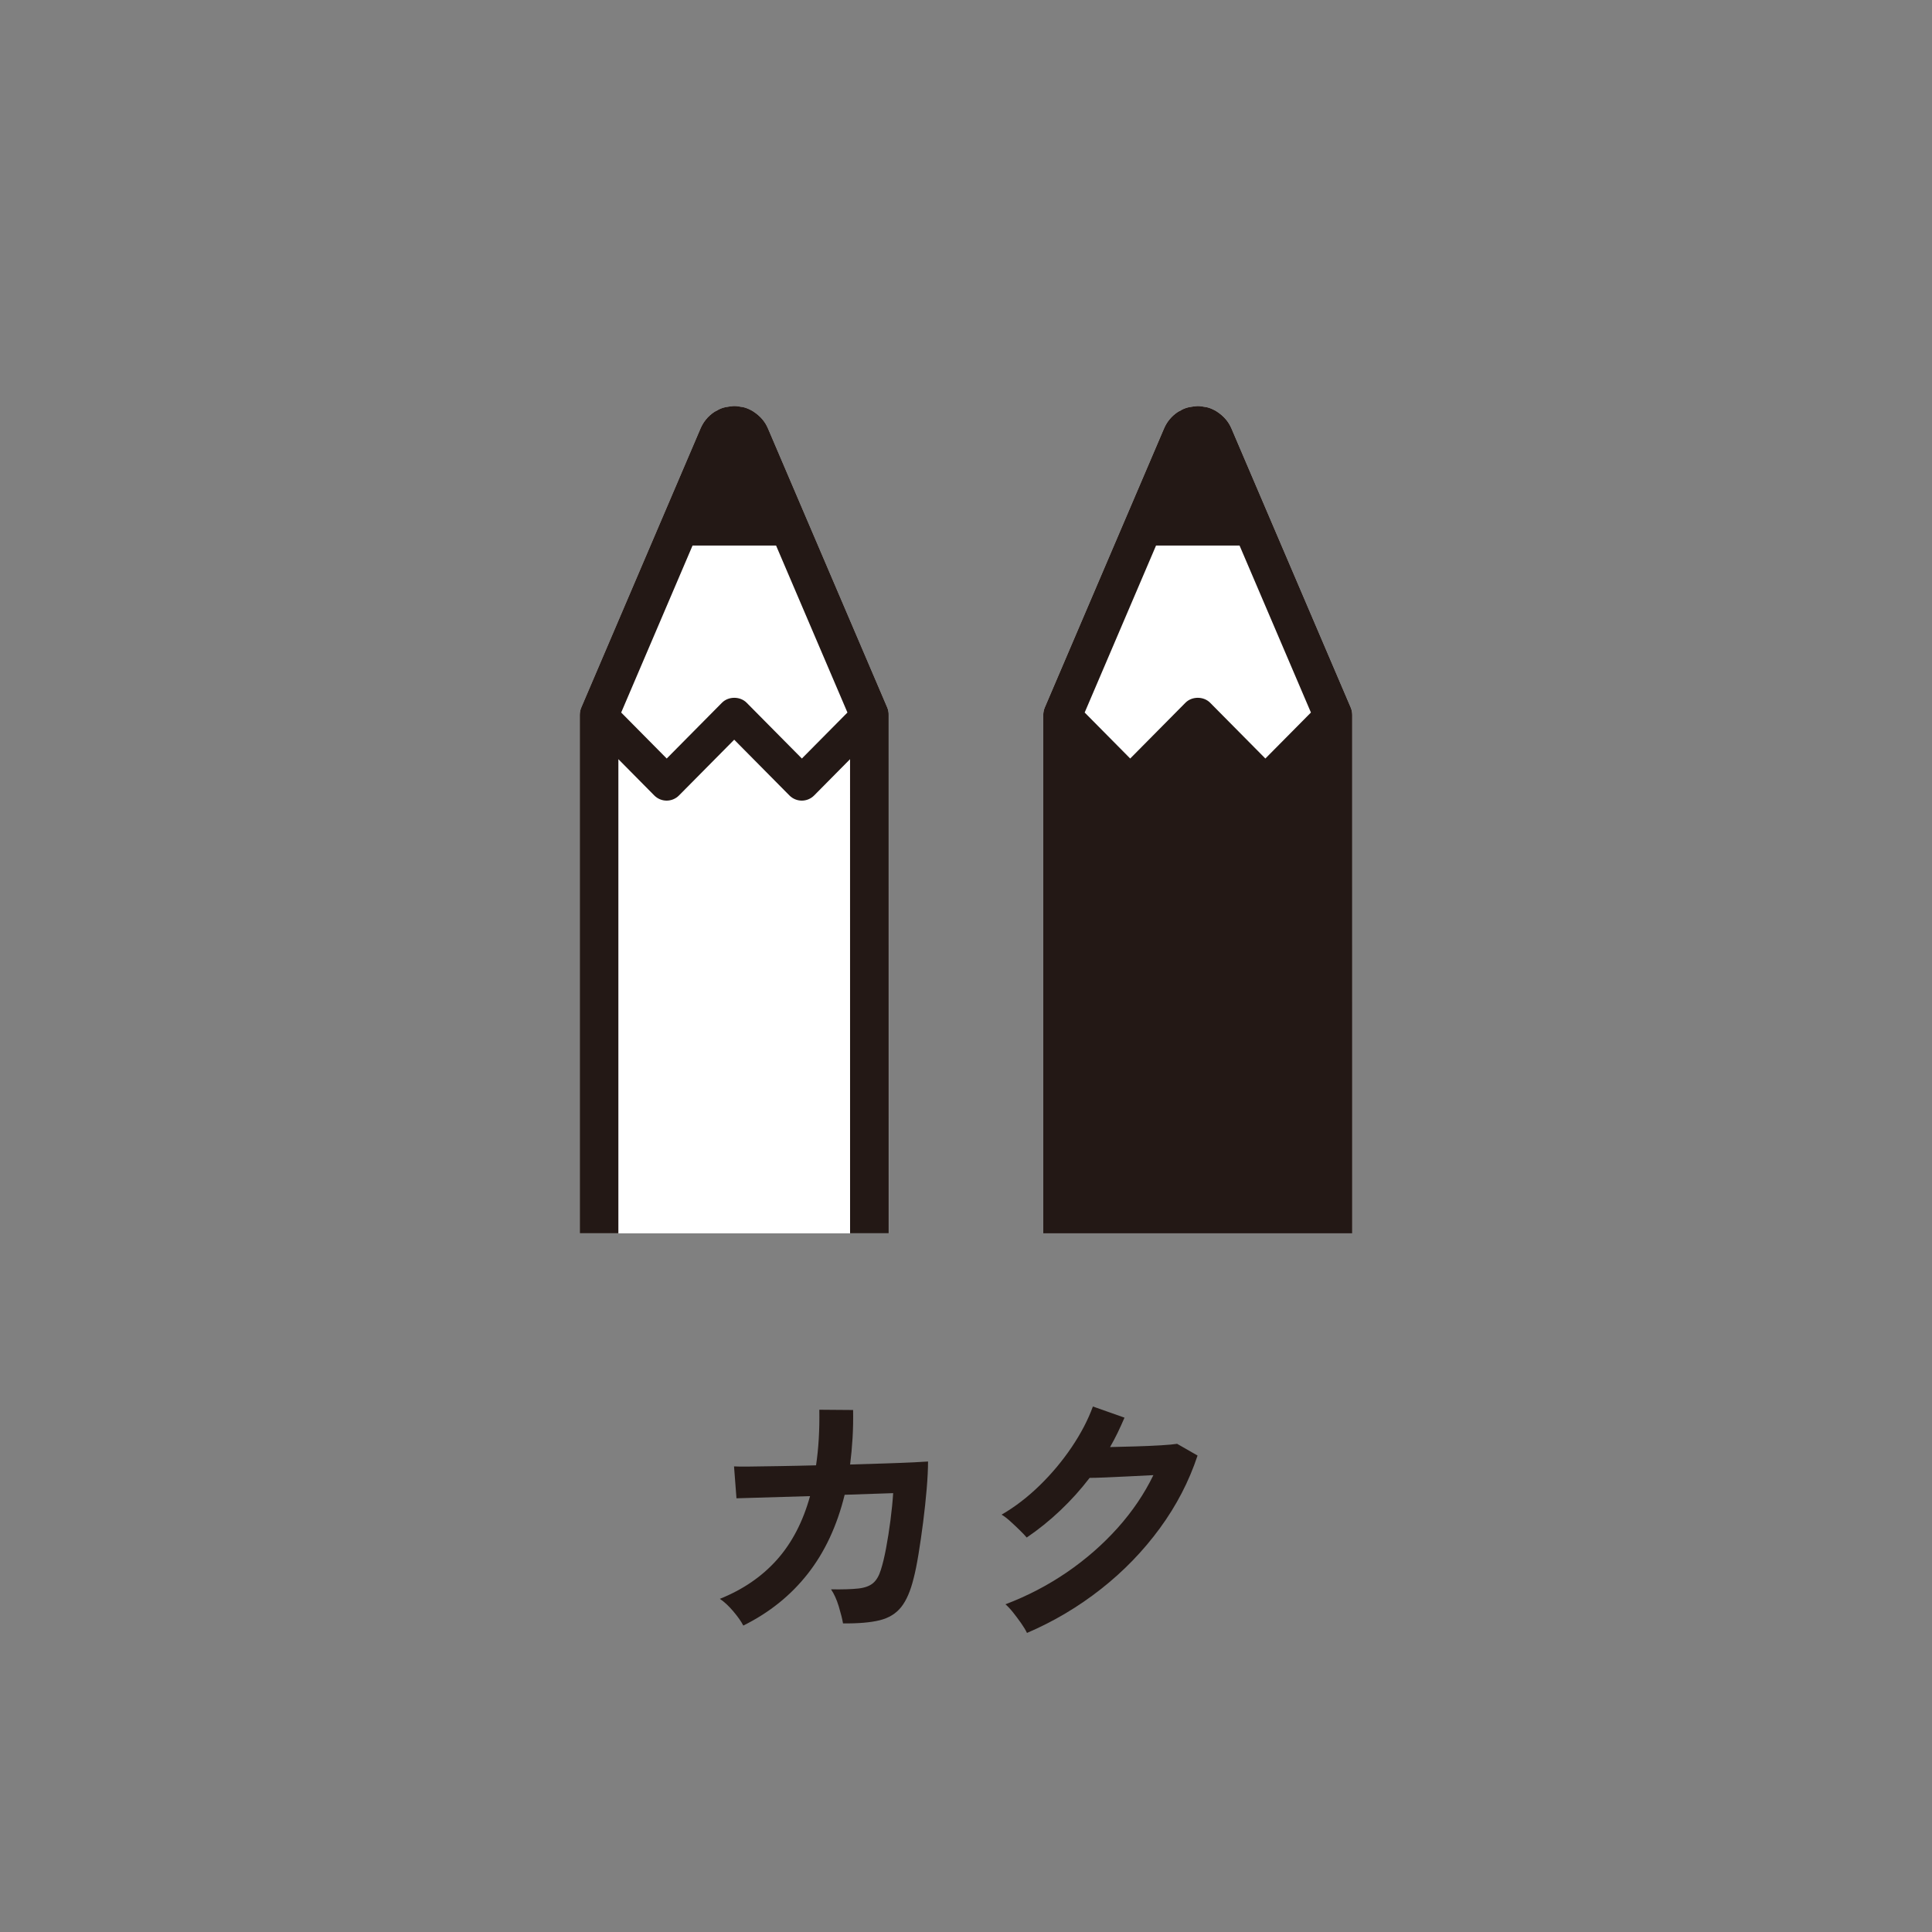
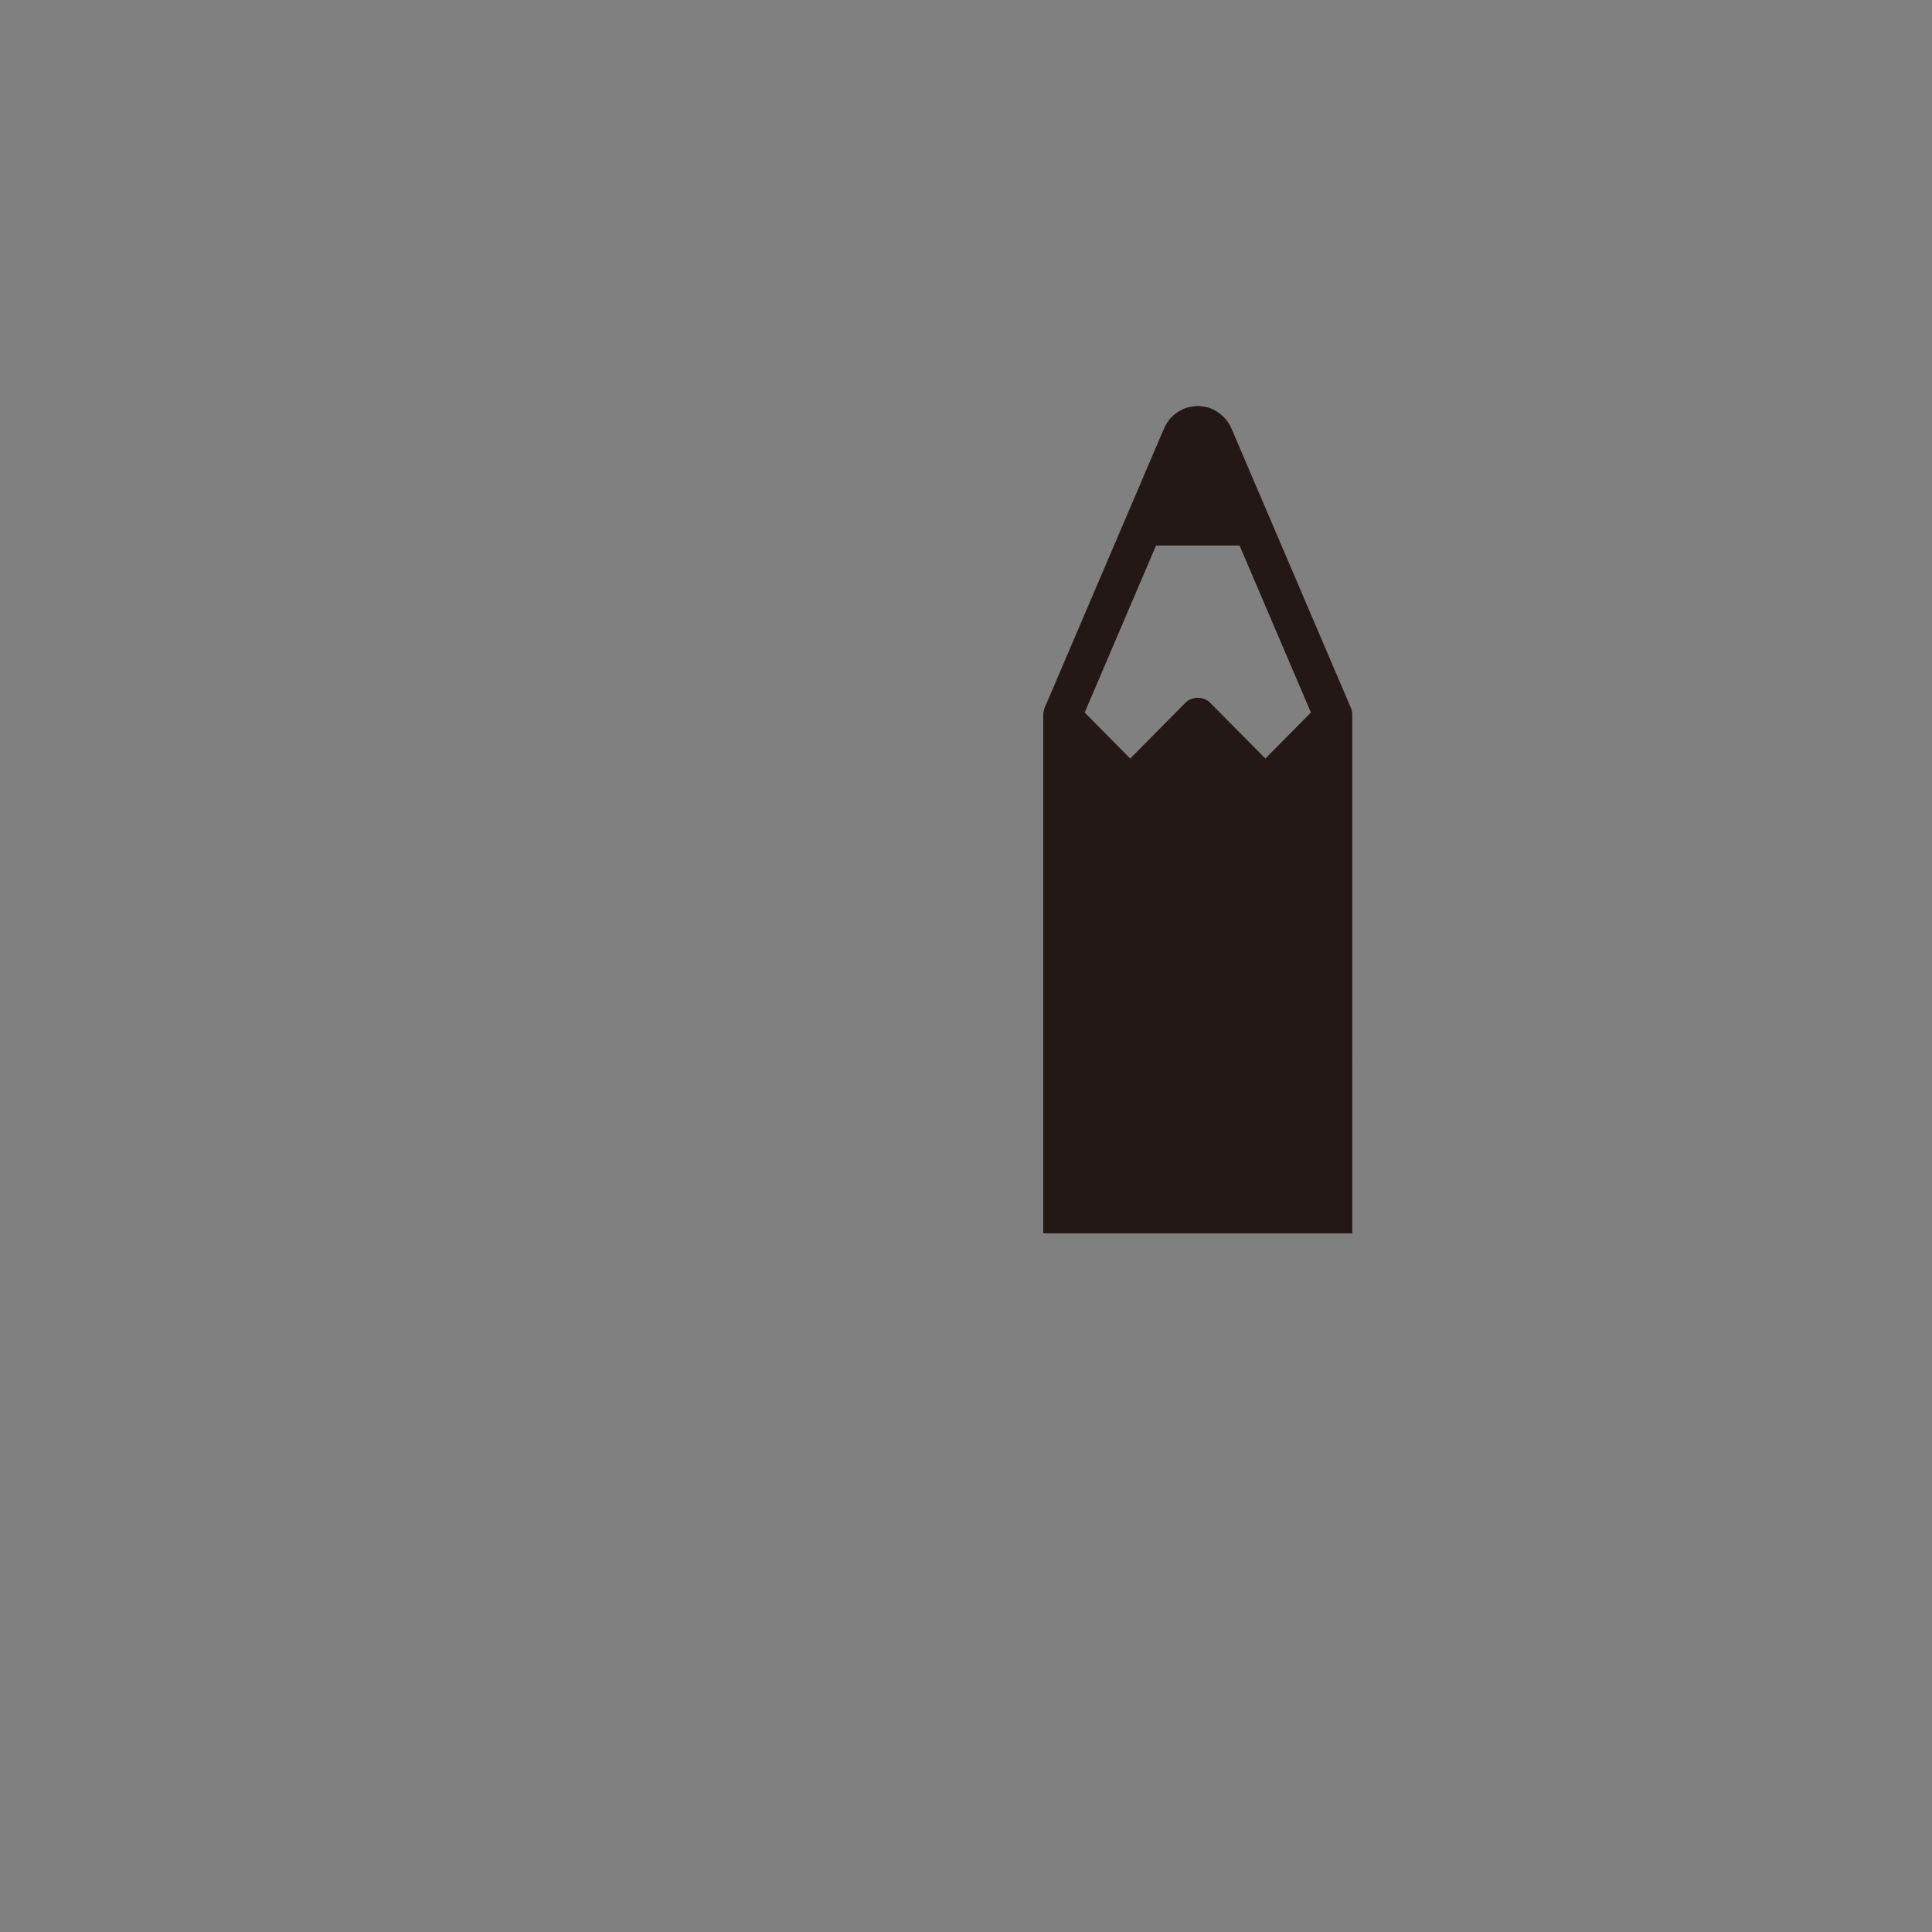
<svg xmlns="http://www.w3.org/2000/svg" version="1.1" id="レイヤー_1" x="0px" y="0px" viewBox="0 0 70.9 70.9" style="enable-background:new 0 0 70.9 70.9;" xml:space="preserve">
  <rect x="0" y="0" width="70.9" height="70.9" fill="#808080" stroke="none" />
  <style type="text/css">
	.st0{fill:#231815;}
	.st1{fill:#FFFFFF;}
</style>
  <g>
    <g>
-       <path class="st0" d="M27.277,59.655c-0.073-0.146-0.195-0.32-0.365-0.521s-0.335-0.354-0.495-0.46    c0.847-0.34,1.545-0.818,2.095-1.435c0.55-0.617,0.955-1.396,1.215-2.335l-2.7,0.08l-0.09-1.171    c0.086,0.007,0.276,0.009,0.57,0.006c0.293-0.004,0.653-0.009,1.08-0.016c0.427-0.006,0.88-0.017,1.36-0.029    c0.093-0.62,0.133-1.301,0.12-2.04l1.24,0.01c0.006,0.354,0,0.696-0.02,1.03c-0.02,0.333-0.05,0.656-0.09,0.97    c0.466-0.014,0.903-0.026,1.31-0.04s0.749-0.026,1.025-0.04c0.276-0.014,0.451-0.023,0.525-0.03c0,0.28-0.017,0.617-0.05,1.01    c-0.033,0.394-0.077,0.799-0.13,1.216c-0.053,0.416-0.11,0.808-0.17,1.175c-0.06,0.366-0.12,0.663-0.18,0.89    c-0.113,0.46-0.265,0.811-0.455,1.05c-0.19,0.24-0.454,0.402-0.79,0.485c-0.337,0.083-0.785,0.121-1.345,0.115    c-0.027-0.16-0.079-0.367-0.155-0.62c-0.077-0.254-0.172-0.464-0.285-0.63c0.427,0.007,0.76-0.004,1-0.03    c0.24-0.026,0.421-0.094,0.545-0.2s0.218-0.27,0.285-0.49c0.066-0.206,0.13-0.47,0.19-0.79c0.06-0.319,0.113-0.658,0.16-1.015    c0.046-0.356,0.08-0.691,0.1-1.005l-1.78,0.06c-0.28,1.141-0.732,2.107-1.355,2.9C29.019,58.549,28.231,59.182,27.277,59.655z" />
-       <path class="st0" d="M37.688,59.925c-0.047-0.1-0.117-0.217-0.21-0.35c-0.094-0.134-0.192-0.266-0.295-0.396    c-0.104-0.13-0.199-0.231-0.285-0.305c0.807-0.307,1.558-0.698,2.255-1.175c0.696-0.477,1.316-1.019,1.86-1.625    c0.543-0.606,0.981-1.254,1.314-1.94c-0.28,0.014-0.578,0.028-0.895,0.045c-0.317,0.017-0.605,0.03-0.865,0.04    s-0.453,0.016-0.58,0.016c-0.327,0.427-0.685,0.824-1.075,1.194c-0.39,0.37-0.802,0.702-1.234,0.995    c-0.061-0.073-0.146-0.163-0.256-0.27c-0.109-0.106-0.223-0.214-0.34-0.32c-0.116-0.106-0.225-0.19-0.325-0.25    c0.494-0.286,0.96-0.646,1.4-1.075s0.83-0.896,1.17-1.399c0.34-0.504,0.601-1.002,0.78-1.495l1.16,0.41    c-0.08,0.187-0.164,0.369-0.25,0.55c-0.087,0.18-0.181,0.356-0.28,0.529c0.286-0.006,0.599-0.015,0.935-0.024    c0.337-0.01,0.646-0.023,0.926-0.04c0.279-0.017,0.479-0.035,0.6-0.055l0.75,0.43c-0.313,0.946-0.775,1.837-1.385,2.67    c-0.61,0.833-1.33,1.577-2.16,2.229C39.572,58.969,38.667,59.505,37.688,59.925z" />
-     </g>
-     <path class="st1" d="M31.199,45.259h1.417l-0.001-19.021c0-0.096-0.019-0.19-0.057-0.278l-2.96-6.925l-1.418-3.318   c-0.001-0.001-0.001-0.002-0.002-0.004c-0.104-0.24-0.274-0.443-0.537-0.614c-0.103-0.063-0.197-0.107-0.31-0.142   c-0.057-0.017-0.116-0.027-0.175-0.033c-0.036-0.007-0.111-0.023-0.206-0.023c-0.004,0-0.007,0-0.011,0   c-0.021,0-0.084,0.005-0.126,0.013c-0.035,0.004-0.066,0.008-0.077,0.01c-0.046,0.005-0.145,0.023-0.188,0.037   c-0.1,0.031-0.194,0.075-0.219,0.097c-0.04,0.017-0.089,0.043-0.125,0.067c-0.217,0.145-0.387,0.348-0.493,0.592l-1.418,3.318   l-2.96,6.926c-0.038,0.088-0.057,0.183-0.057,0.278v19.021h1.417H31.199z" />
-     <path class="st0" d="M32.558,25.959l-2.96-6.925l-1.418-3.318c-0.001-0.001-0.001-0.002-0.002-0.004   c-0.104-0.24-0.274-0.443-0.537-0.614c-0.103-0.063-0.197-0.107-0.31-0.142c-0.057-0.017-0.116-0.027-0.175-0.033   c-0.036-0.007-0.111-0.023-0.206-0.023c-0.004,0-0.007,0-0.011,0c-0.021,0-0.084,0.005-0.126,0.013   c-0.035,0.004-0.066,0.008-0.077,0.01c-0.046,0.005-0.145,0.023-0.188,0.037c-0.1,0.031-0.194,0.075-0.219,0.097   c-0.04,0.017-0.089,0.043-0.125,0.067c-0.217,0.145-0.387,0.348-0.493,0.592l-1.418,3.318l-2.96,6.926   c-0.038,0.088-0.057,0.183-0.057,0.278v19.021h1.417V27.86l1.318,1.332c0.12,0.121,0.283,0.189,0.453,0.189   s0.333-0.068,0.453-0.189l2.027-2.047l2.027,2.047c0.12,0.121,0.283,0.189,0.453,0.189s0.333-0.068,0.453-0.189l1.318-1.332   l0.001,17.399h1.417l-0.001-19.021C32.615,26.141,32.596,26.047,32.558,25.959z M29.427,27.836l-2.027-2.047   c-0.239-0.242-0.667-0.242-0.906,0l-2.027,2.047l-1.671-1.688l2.619-6.128h3.065l2.619,6.128L29.427,27.836z" />
-     <path class="st1" d="M48.208,45.259h1.417l-0.001-19.021c0-0.096-0.019-0.19-0.057-0.278l-2.96-6.925l-1.418-3.318   c-0.001-0.001-0.001-0.002-0.002-0.004c-0.104-0.24-0.274-0.443-0.537-0.614c-0.103-0.063-0.197-0.107-0.31-0.142   c-0.057-0.017-0.116-0.027-0.175-0.033c-0.036-0.007-0.111-0.023-0.206-0.023c-0.004,0-0.007,0-0.011,0   c-0.021,0-0.084,0.005-0.126,0.013c-0.035,0.004-0.066,0.008-0.077,0.01c-0.046,0.005-0.145,0.023-0.188,0.037   c-0.1,0.031-0.194,0.075-0.219,0.097c-0.04,0.017-0.089,0.043-0.125,0.067c-0.217,0.145-0.387,0.348-0.493,0.592l-1.418,3.318   l-2.96,6.926c-0.038,0.088-0.057,0.183-0.057,0.278v19.021h1.417H48.208z" />
+       </g>
    <path class="st0" d="M49.625,45.259l-0.001-19.021c0-0.096-0.019-0.19-0.057-0.278l-2.96-6.925l-1.418-3.318   c-0.001-0.001-0.001-0.002-0.002-0.004c-0.104-0.24-0.274-0.443-0.537-0.614c-0.103-0.063-0.197-0.107-0.31-0.142   c-0.057-0.017-0.116-0.027-0.175-0.033c-0.036-0.007-0.111-0.023-0.206-0.023c-0.004,0-0.007,0-0.011,0   c-0.021,0-0.084,0.005-0.126,0.013c-0.035,0.004-0.066,0.008-0.077,0.01c-0.046,0.005-0.145,0.023-0.188,0.037   c-0.1,0.031-0.194,0.075-0.219,0.097c-0.04,0.017-0.089,0.043-0.125,0.067c-0.217,0.145-0.387,0.348-0.493,0.592l-1.418,3.318   l-2.96,6.926c-0.038,0.088-0.057,0.183-0.057,0.278v19.021H49.625z M46.436,27.836l-2.027-2.047c-0.239-0.242-0.667-0.242-0.906,0   l-2.027,2.047l-1.671-1.688l2.619-6.128h3.065l2.619,6.128L46.436,27.836z" />
  </g>
</svg>